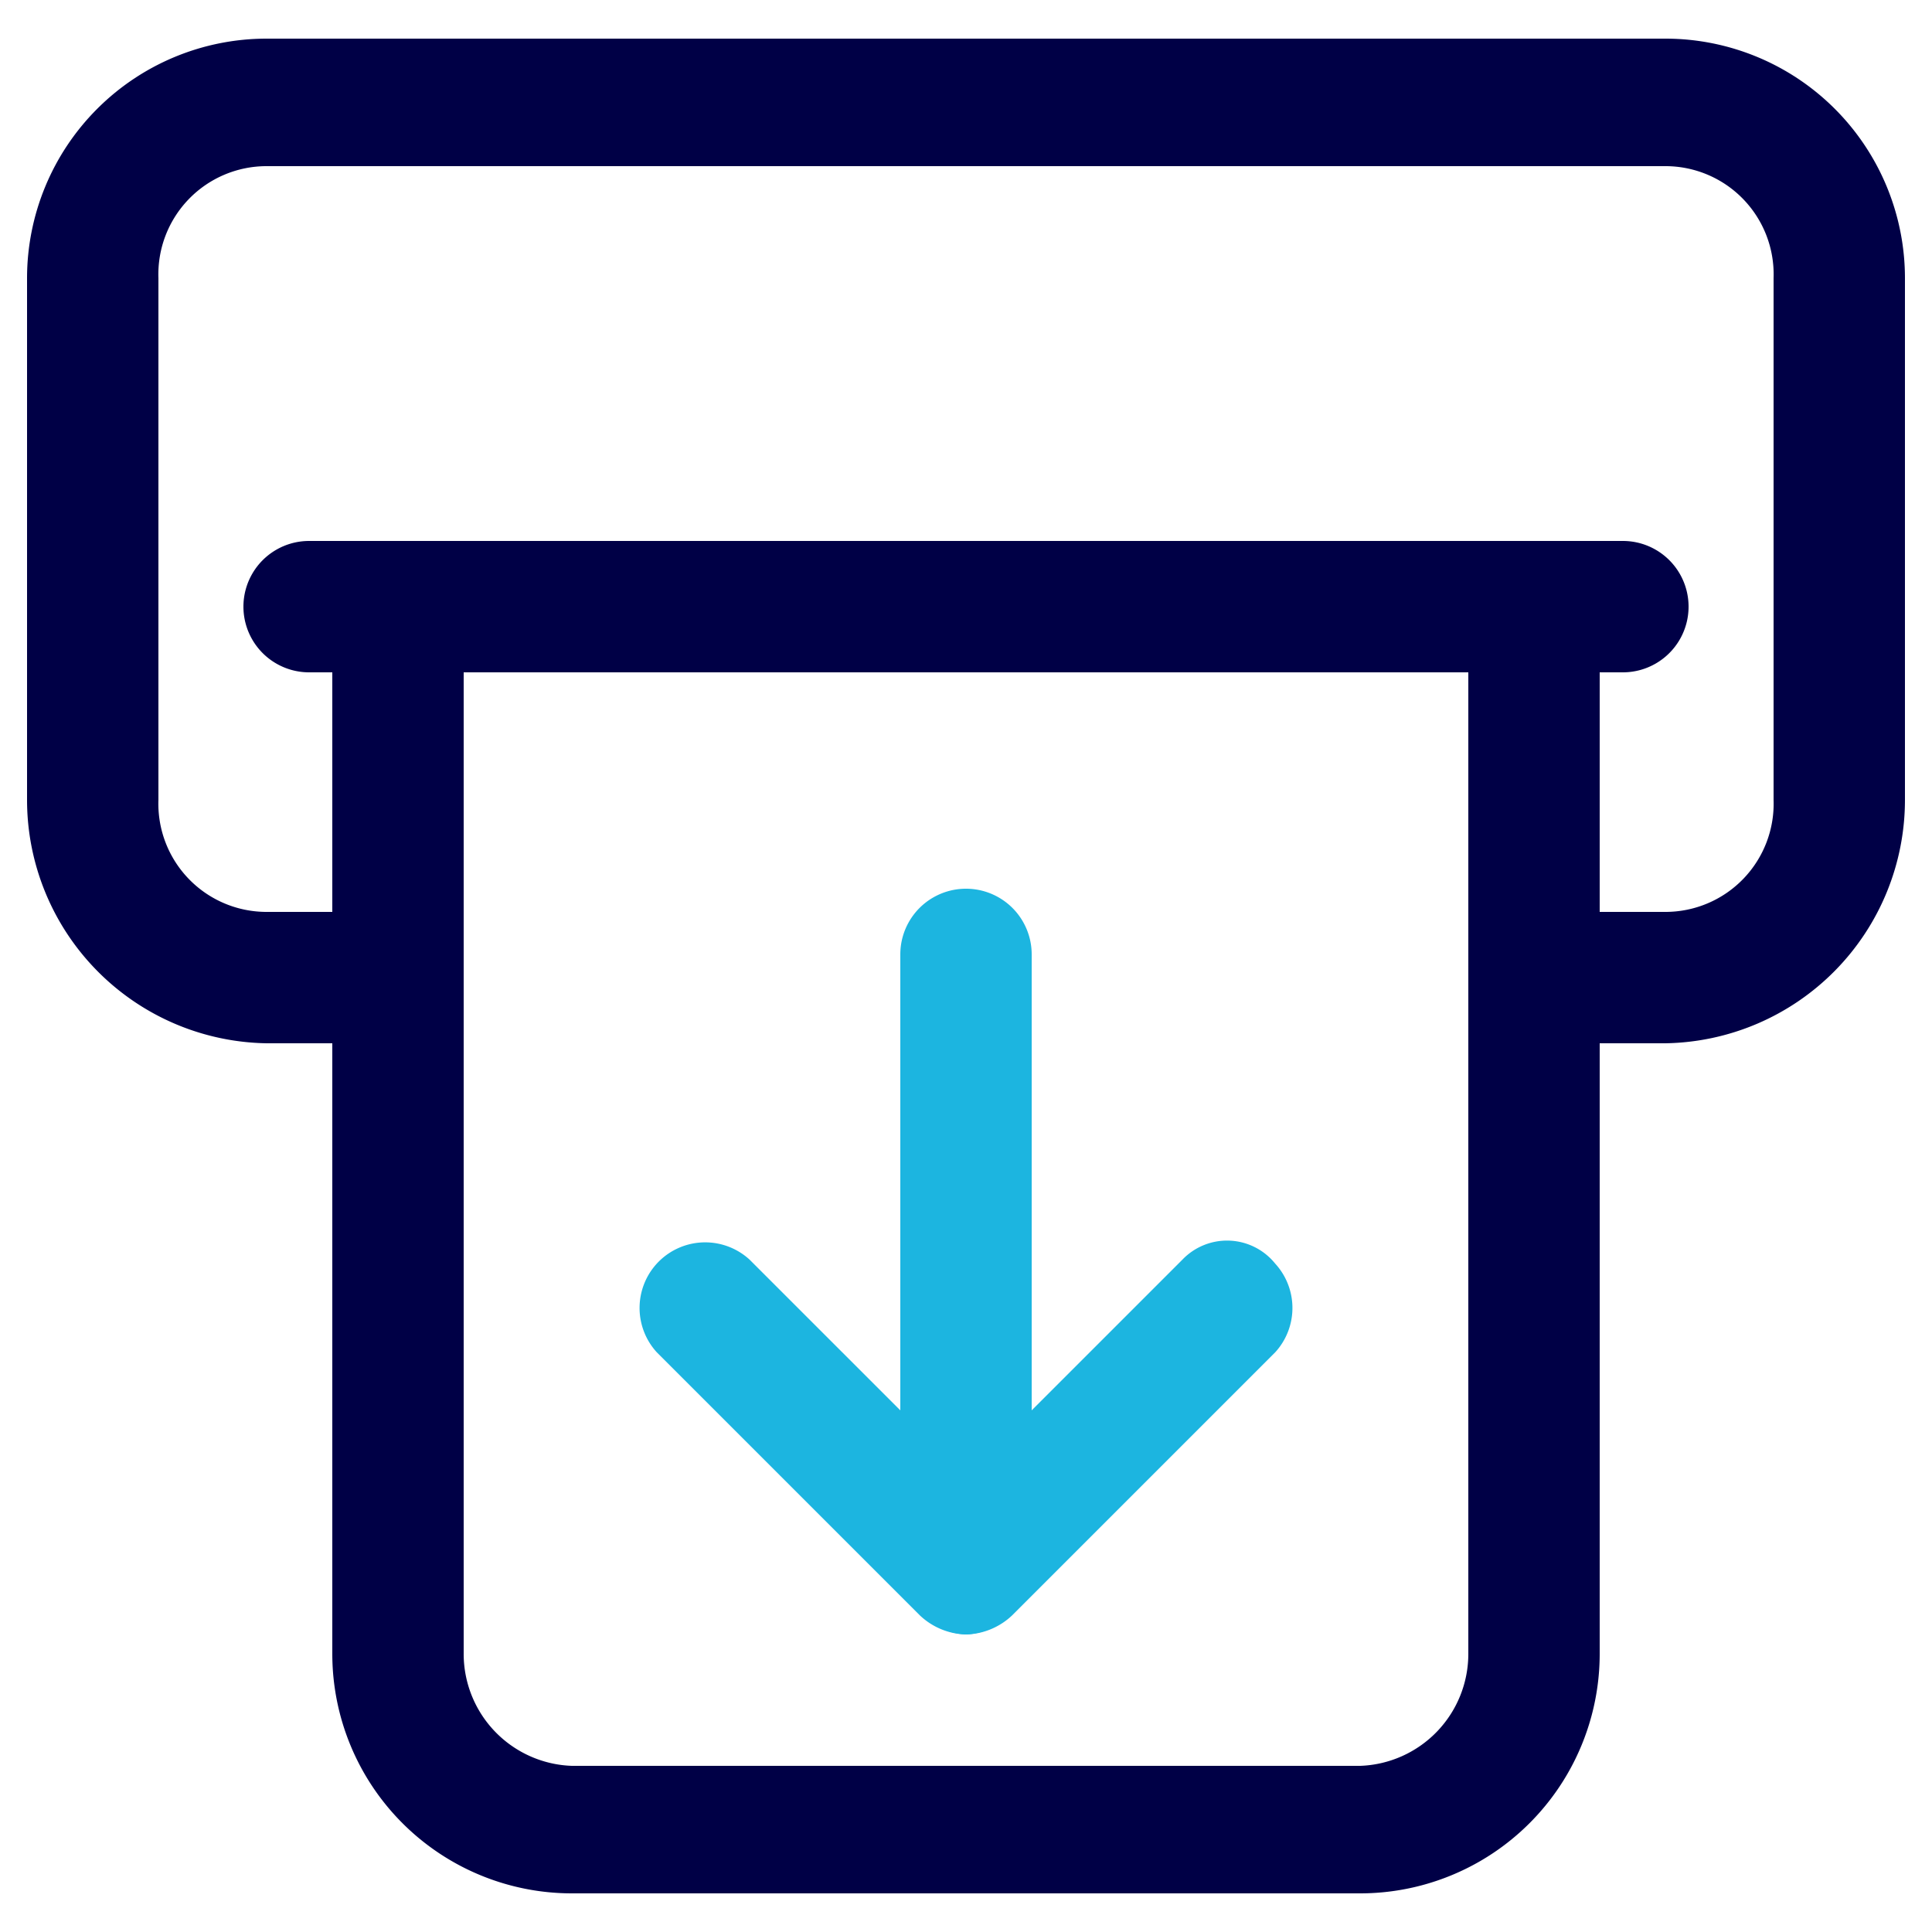
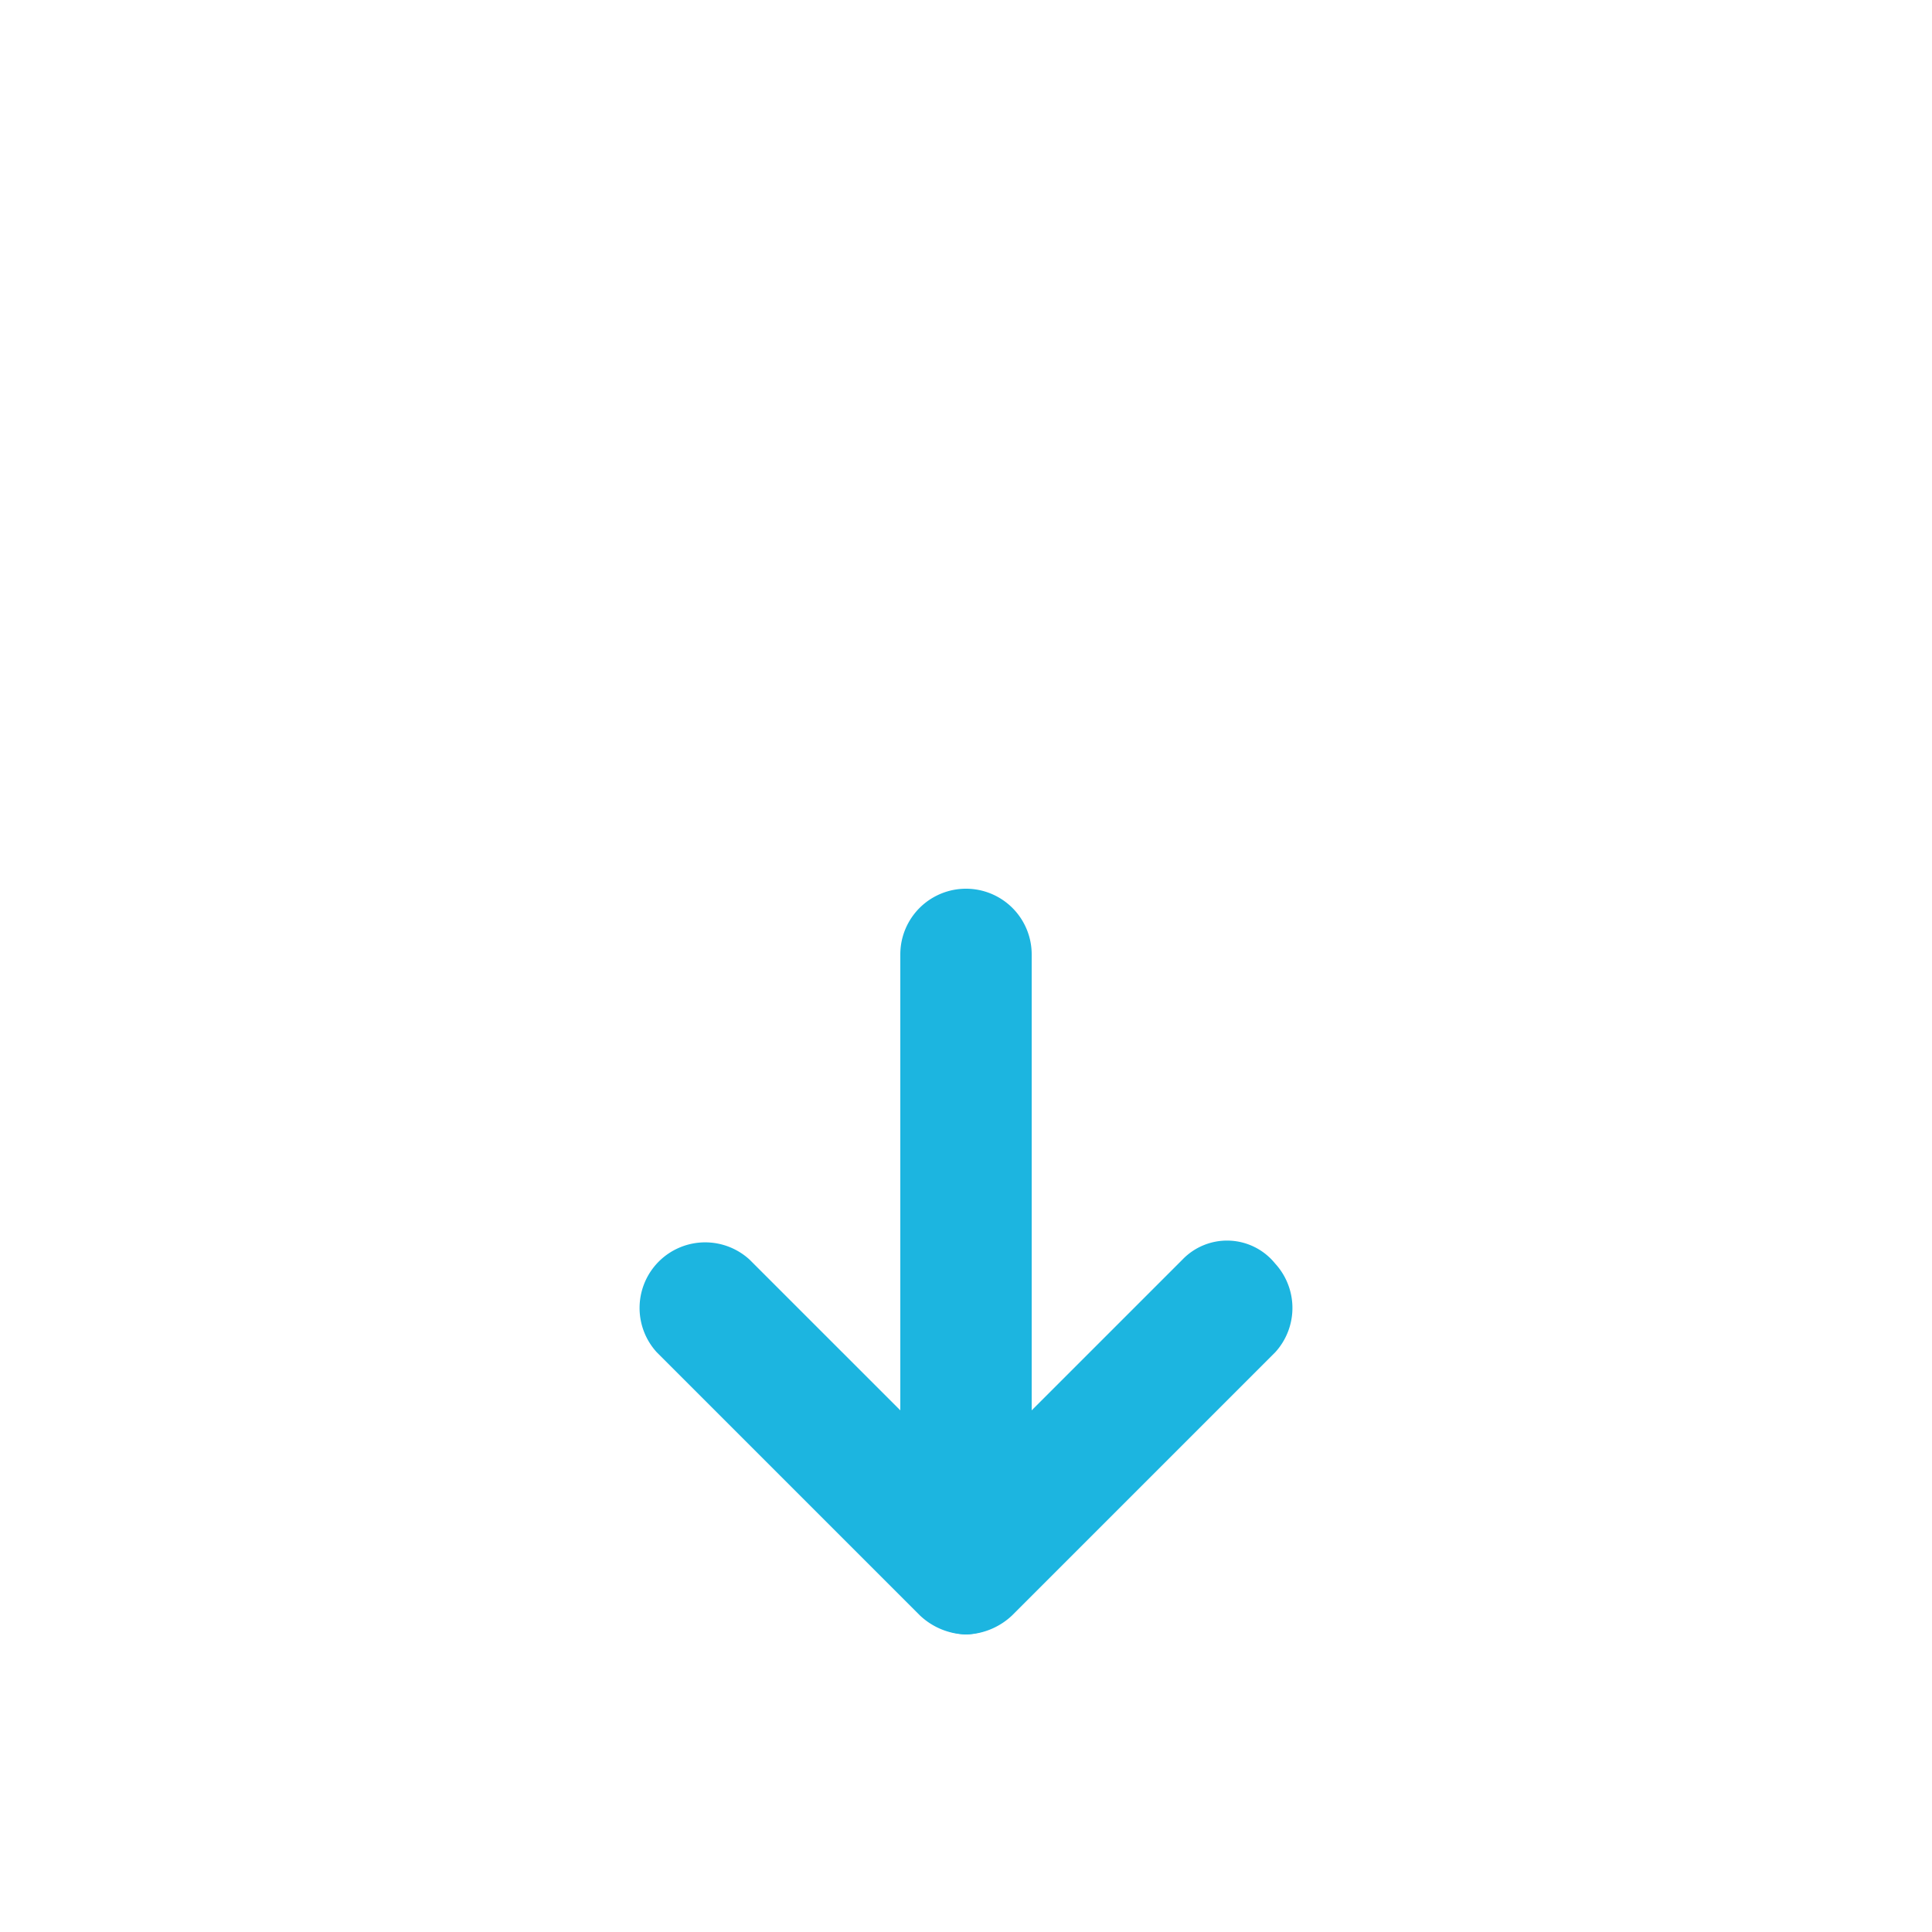
<svg xmlns="http://www.w3.org/2000/svg" viewBox="0 0 50 50">
-   <path d="M43.1,27H39.7A1.8,1.8,0,0,1,38,25.3a1.7,1.7,0,0,1,1.7-1.7h3.4a2.8,2.8,0,0,0,2.8-2.9V7.2a2.8,2.8,0,0,0-2.8-2.9H6.9A2.8,2.8,0,0,0,4.1,7.2V20.7a2.8,2.8,0,0,0,2.8,2.9h3.4A1.7,1.7,0,0,1,12,25.3,1.8,1.8,0,0,1,10.3,27H6.9A6.3,6.3,0,0,1,.7,20.7V7.2A6.2,6.2,0,0,1,6.9,1H43.1a6.2,6.2,0,0,1,6.2,6.2V20.7A6.3,6.3,0,0,1,43.1,27Z" style="fill:#000046" />
-   <path d="M35.2,49H14.8a6.2,6.2,0,0,1-6.2-6.2V15.7A1.8,1.8,0,0,1,10.3,14H39.7a1.8,1.8,0,0,1,1.7,1.7V42.8A6.2,6.2,0,0,1,35.2,49ZM12,17.4V42.8a2.9,2.9,0,0,0,2.8,2.9H35.2A2.9,2.9,0,0,0,38,42.8V17.4Z" style="fill:#000046" />
  <path d="M25,42.3a1.8,1.8,0,0,1-1.2-.5L17,35a1.7,1.7,0,0,1,.1-2.4,1.7,1.7,0,0,1,2.3,0L25,38.2l5.6-5.6a1.6,1.6,0,0,1,2.4.1A1.7,1.7,0,0,1,33,35l-6.8,6.8a1.8,1.8,0,0,1-1.2.5Z" style="fill:#1cb5e0" />
  <path d="M25,42.3a1.8,1.8,0,0,1-1.7-1.7V24.7a1.7,1.7,0,0,1,3.4,0V40.6A1.8,1.8,0,0,1,25,42.3Z" style="fill:#1cb5e0" />
-   <path d="M42,17.4H8A1.7,1.7,0,0,1,8,14H42a1.7,1.7,0,1,1,0,3.4Z" style="fill:#000046" />
</svg>